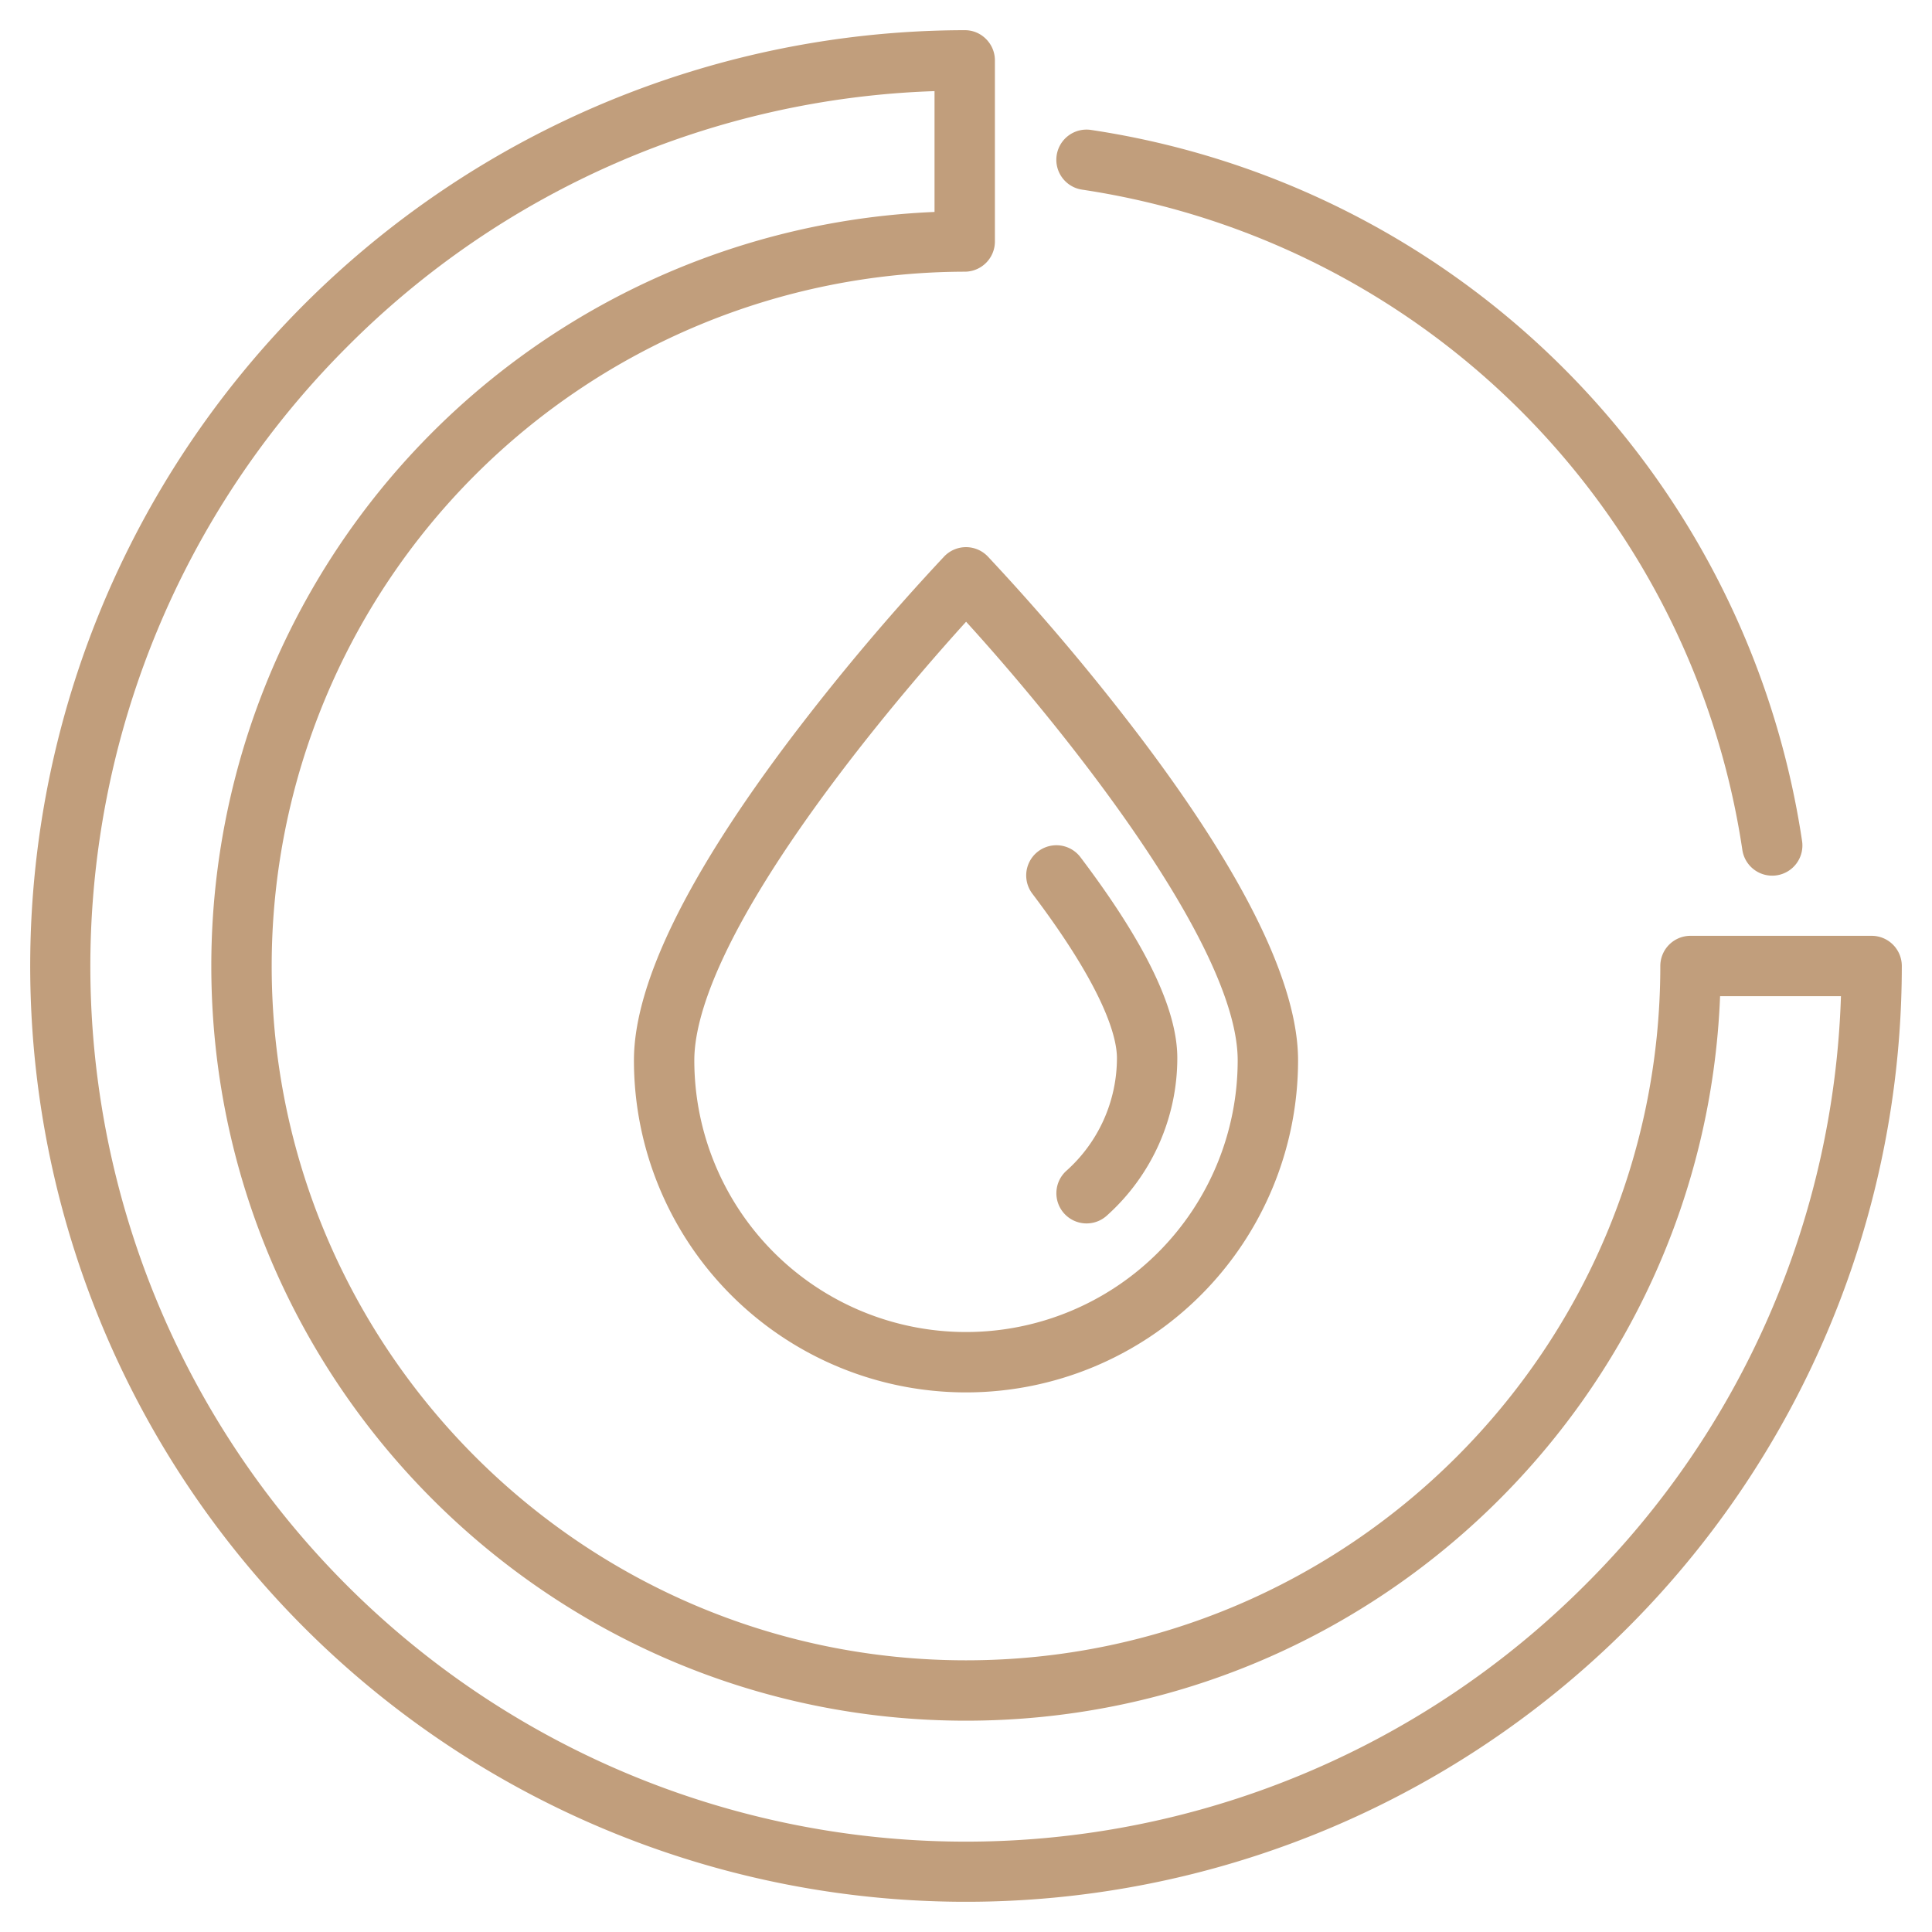
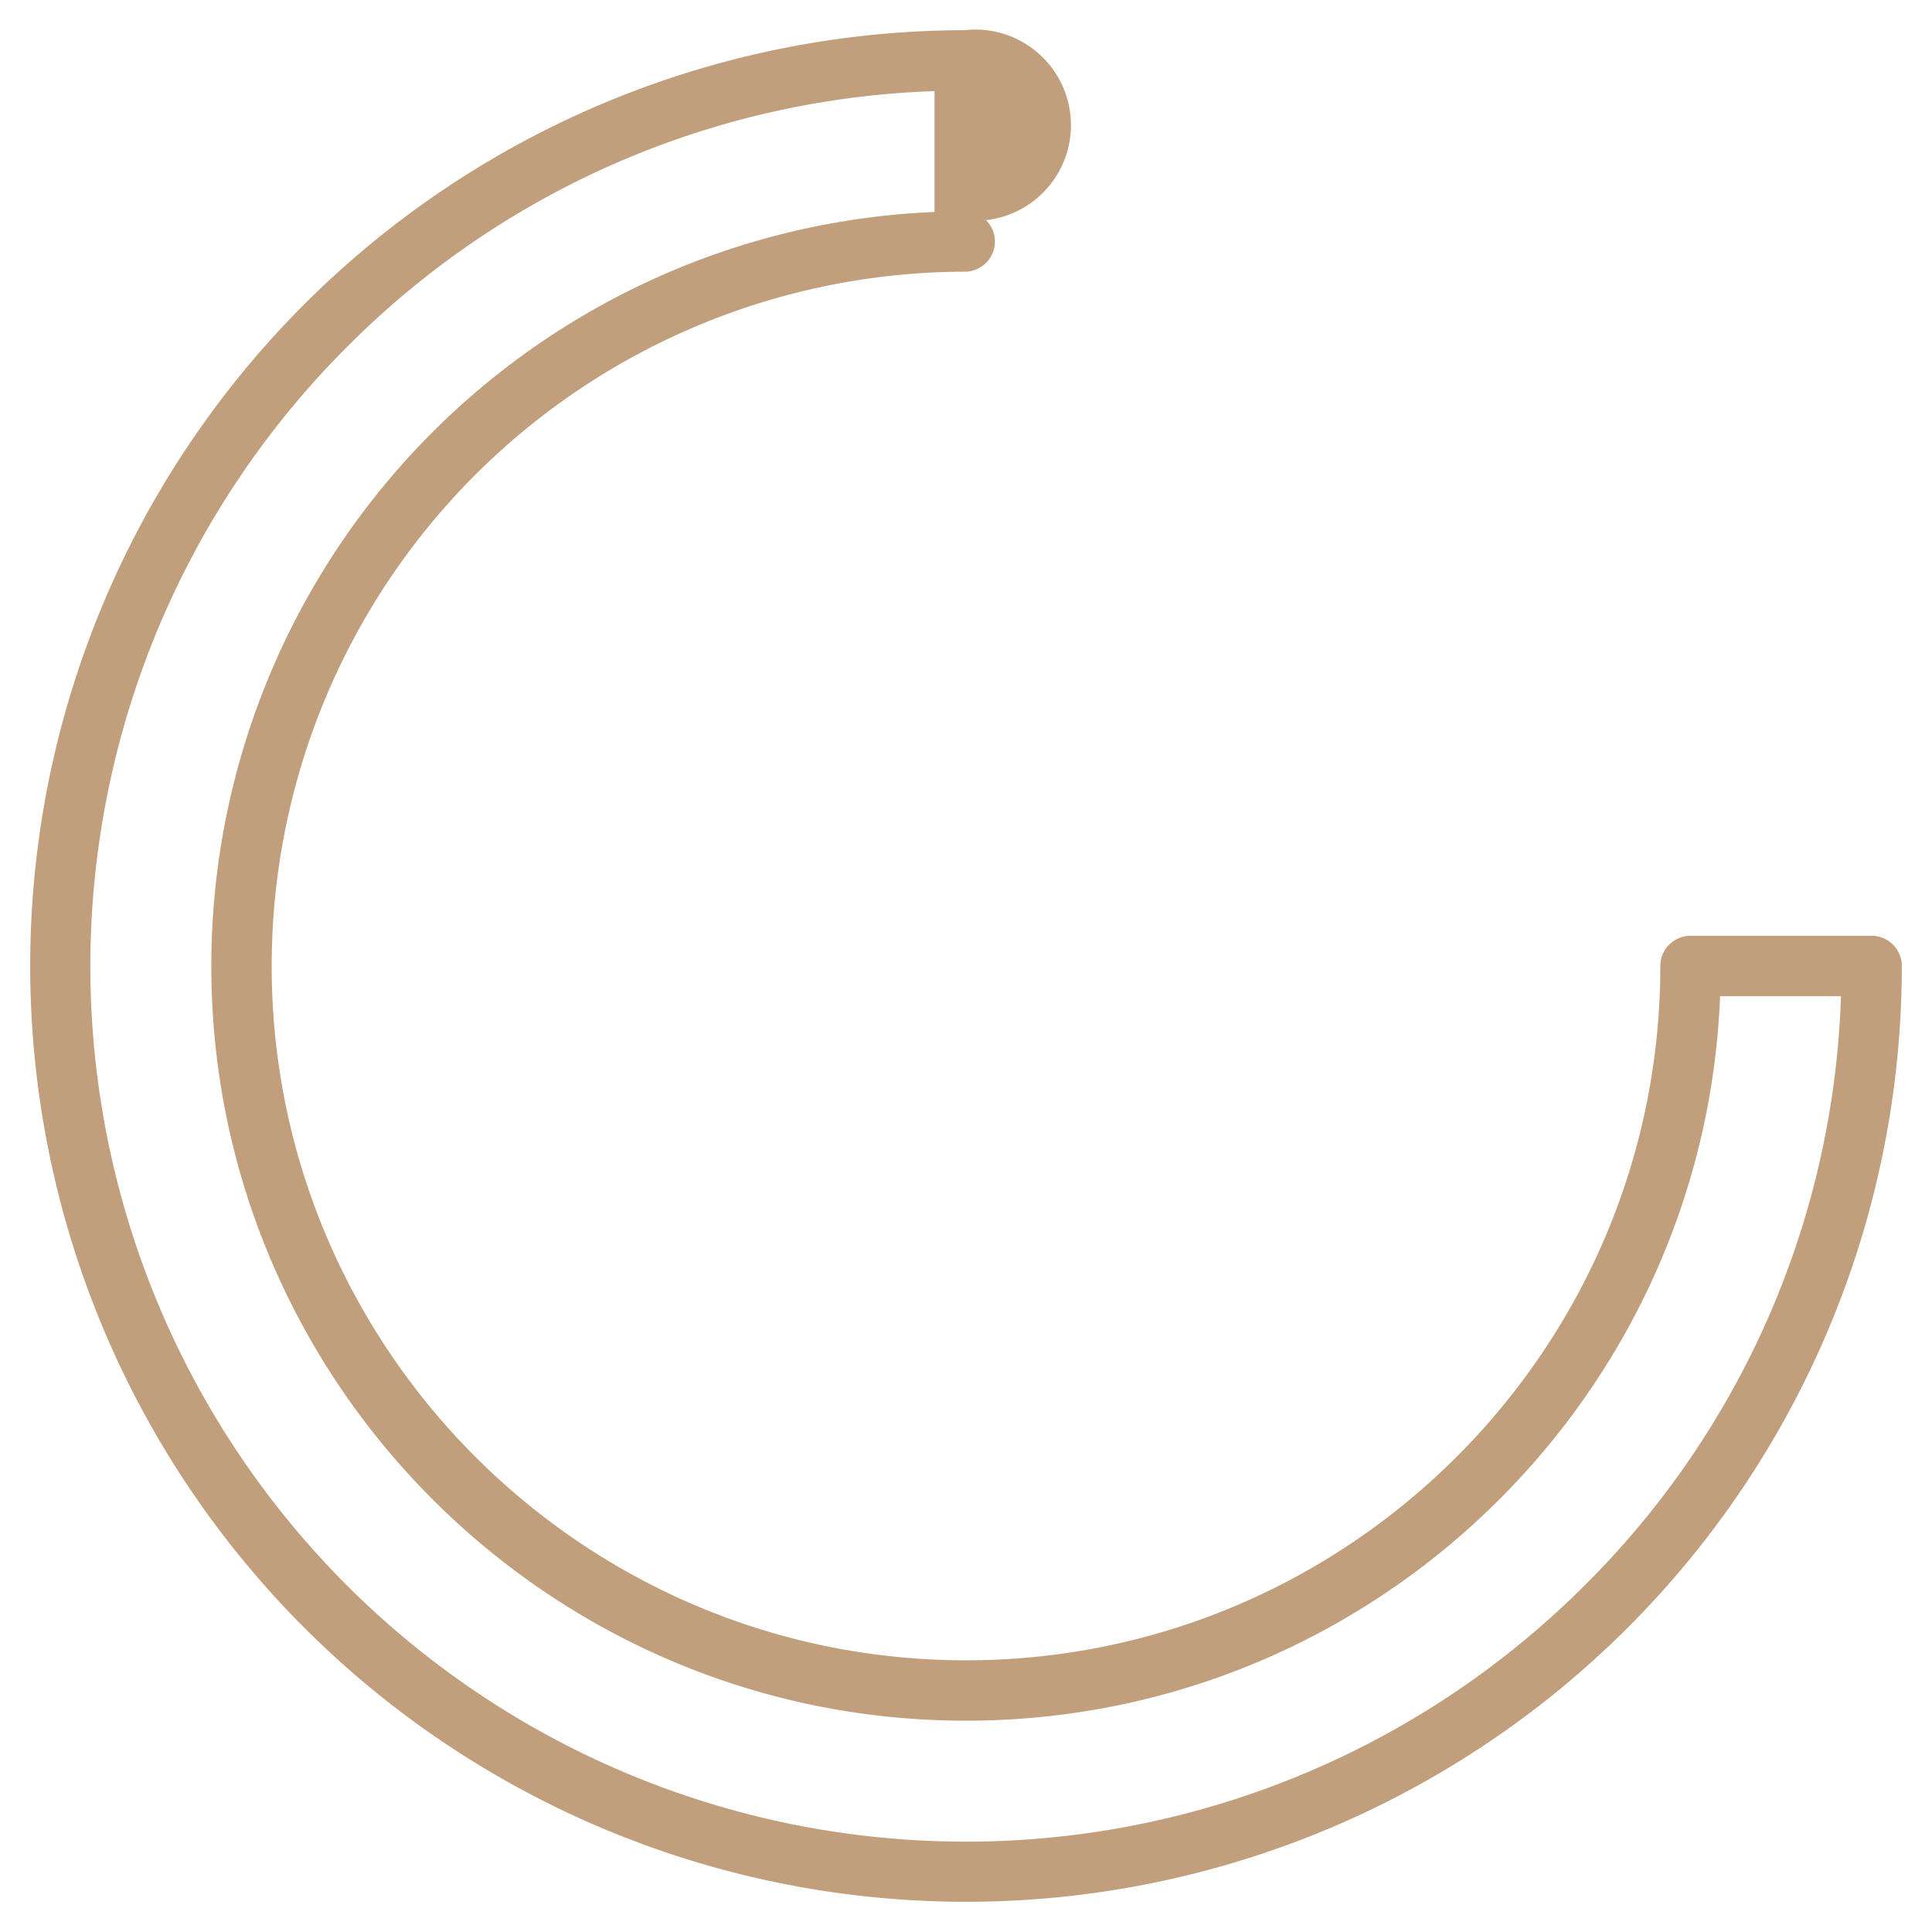
<svg xmlns="http://www.w3.org/2000/svg" class="" xml:space="preserve" style="enable-background:new 0 0 512 512" viewBox="0 0 512 512" y="0" x="0" height="512" width="512" version="1.1">
  <g>
-     <path class="" data-original="#000000" opacity="1" fill="#c19e7c" d="M496 248h-48a8 8 0 0 0-8 8c0 101.46-82.54 184-184 184S72 357.46 72 256A184.009 184.009 0 0 1 255.67 72a8 8 0 0 0 7.99-8V16a7.976 7.976 0 0 0-2.35-5.66A7.86 7.86 0 0 0 255.65 8 248 248 0 0 0 80.64 431.36 248 248 0 0 0 504 256a8 8 0 0 0-8-8Zm-75.95 172.05A232 232 0 0 1 91.84 92.06a230.358 230.358 0 0 1 155.82-67.91v32.02A199.994 199.994 0 0 0 56 256c0 110.28 89.72 200 200 200 107.6 0 195.63-85.41 199.84-192h32.03a230.387 230.387 0 0 1-67.82 156.05Z" />
-     <path class="" data-original="#000000" opacity="1" fill="#c19e7c" d="M286.825 50.267a208.152 208.152 0 0 1 174.908 174.908 8 8 0 1 0 15.826-2.35A224.147 224.147 0 0 0 289.175 34.441a8 8 0 1 0-2.35 15.826ZM256 145a8 8 0 0 0-5.787 2.477 607.441 607.441 0 0 0-40.6 48.133C182 232.167 168 260.9 168 281a88 88 0 0 0 176 0c0-20.1-14-48.833-41.617-85.39a607.441 607.441 0 0 0-40.6-48.133A8 8 0 0 0 256 145Zm72 136a72 72 0 0 1-144 0c0-11.359 6.644-33.7 38.294-75.627 13.136-17.4 26.409-32.527 33.732-40.608C280.479 191.582 328 250.076 328 281Z" />
-     <path class="" data-original="#000000" opacity="1" fill="#c19e7c" d="M296 280.4a40.066 40.066 0 0 1-13.335 29.817 8 8 0 1 0 10.67 11.922A56.084 56.084 0 0 0 312 280.4c0-12.965-8.394-30.375-25.662-53.223a8 8 0 1 0-12.765 9.647C293.086 262.643 296 275.208 296 280.4Z" />
+     <path class="" data-original="#000000" opacity="1" fill="#c19e7c" d="M496 248h-48a8 8 0 0 0-8 8c0 101.46-82.54 184-184 184S72 357.46 72 256A184.009 184.009 0 0 1 255.67 72a8 8 0 0 0 7.99-8a7.976 7.976 0 0 0-2.35-5.66A7.86 7.86 0 0 0 255.65 8 248 248 0 0 0 80.64 431.36 248 248 0 0 0 504 256a8 8 0 0 0-8-8Zm-75.95 172.05A232 232 0 0 1 91.84 92.06a230.358 230.358 0 0 1 155.82-67.91v32.02A199.994 199.994 0 0 0 56 256c0 110.28 89.72 200 200 200 107.6 0 195.63-85.41 199.84-192h32.03a230.387 230.387 0 0 1-67.82 156.05Z" />
  </g>
</svg>